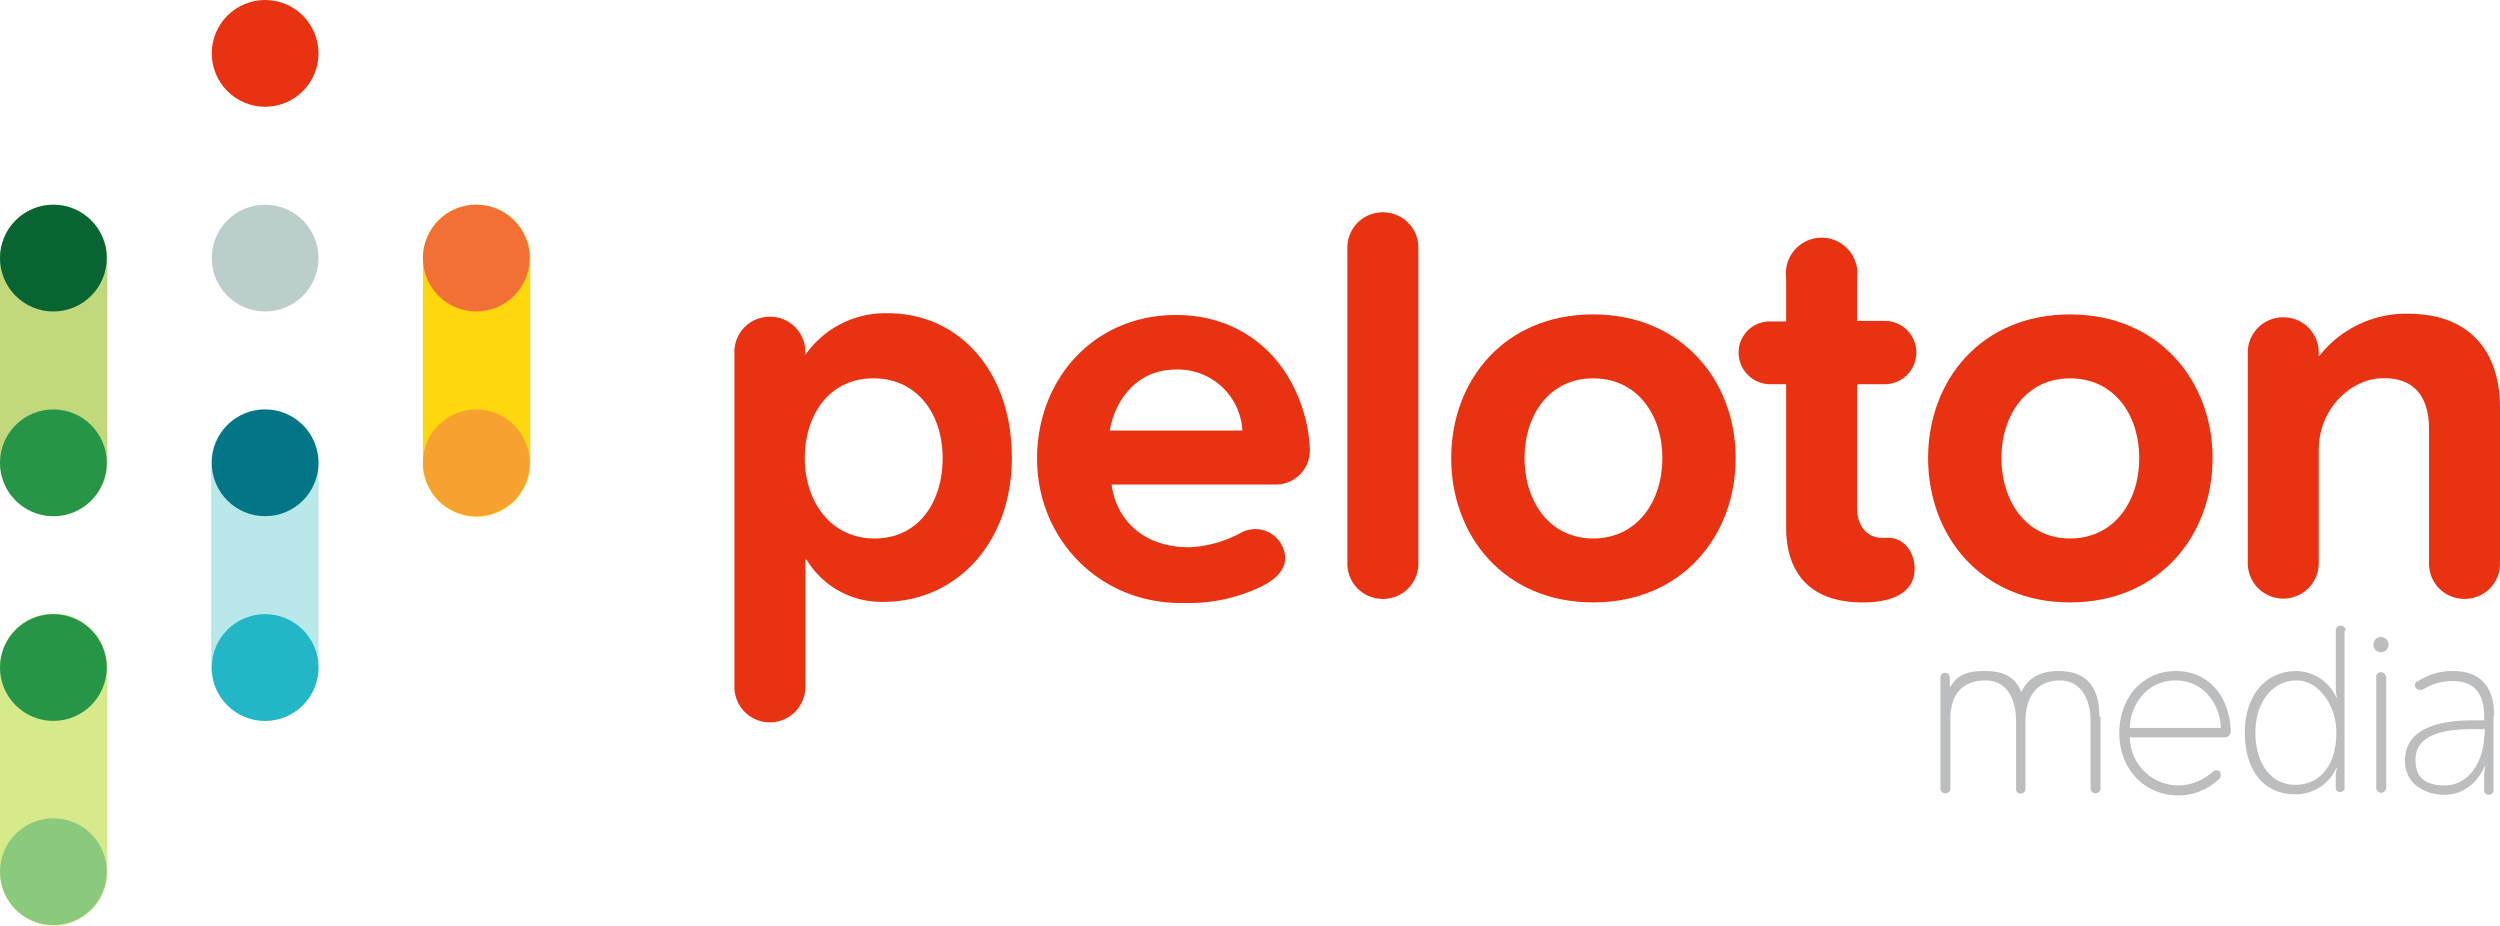
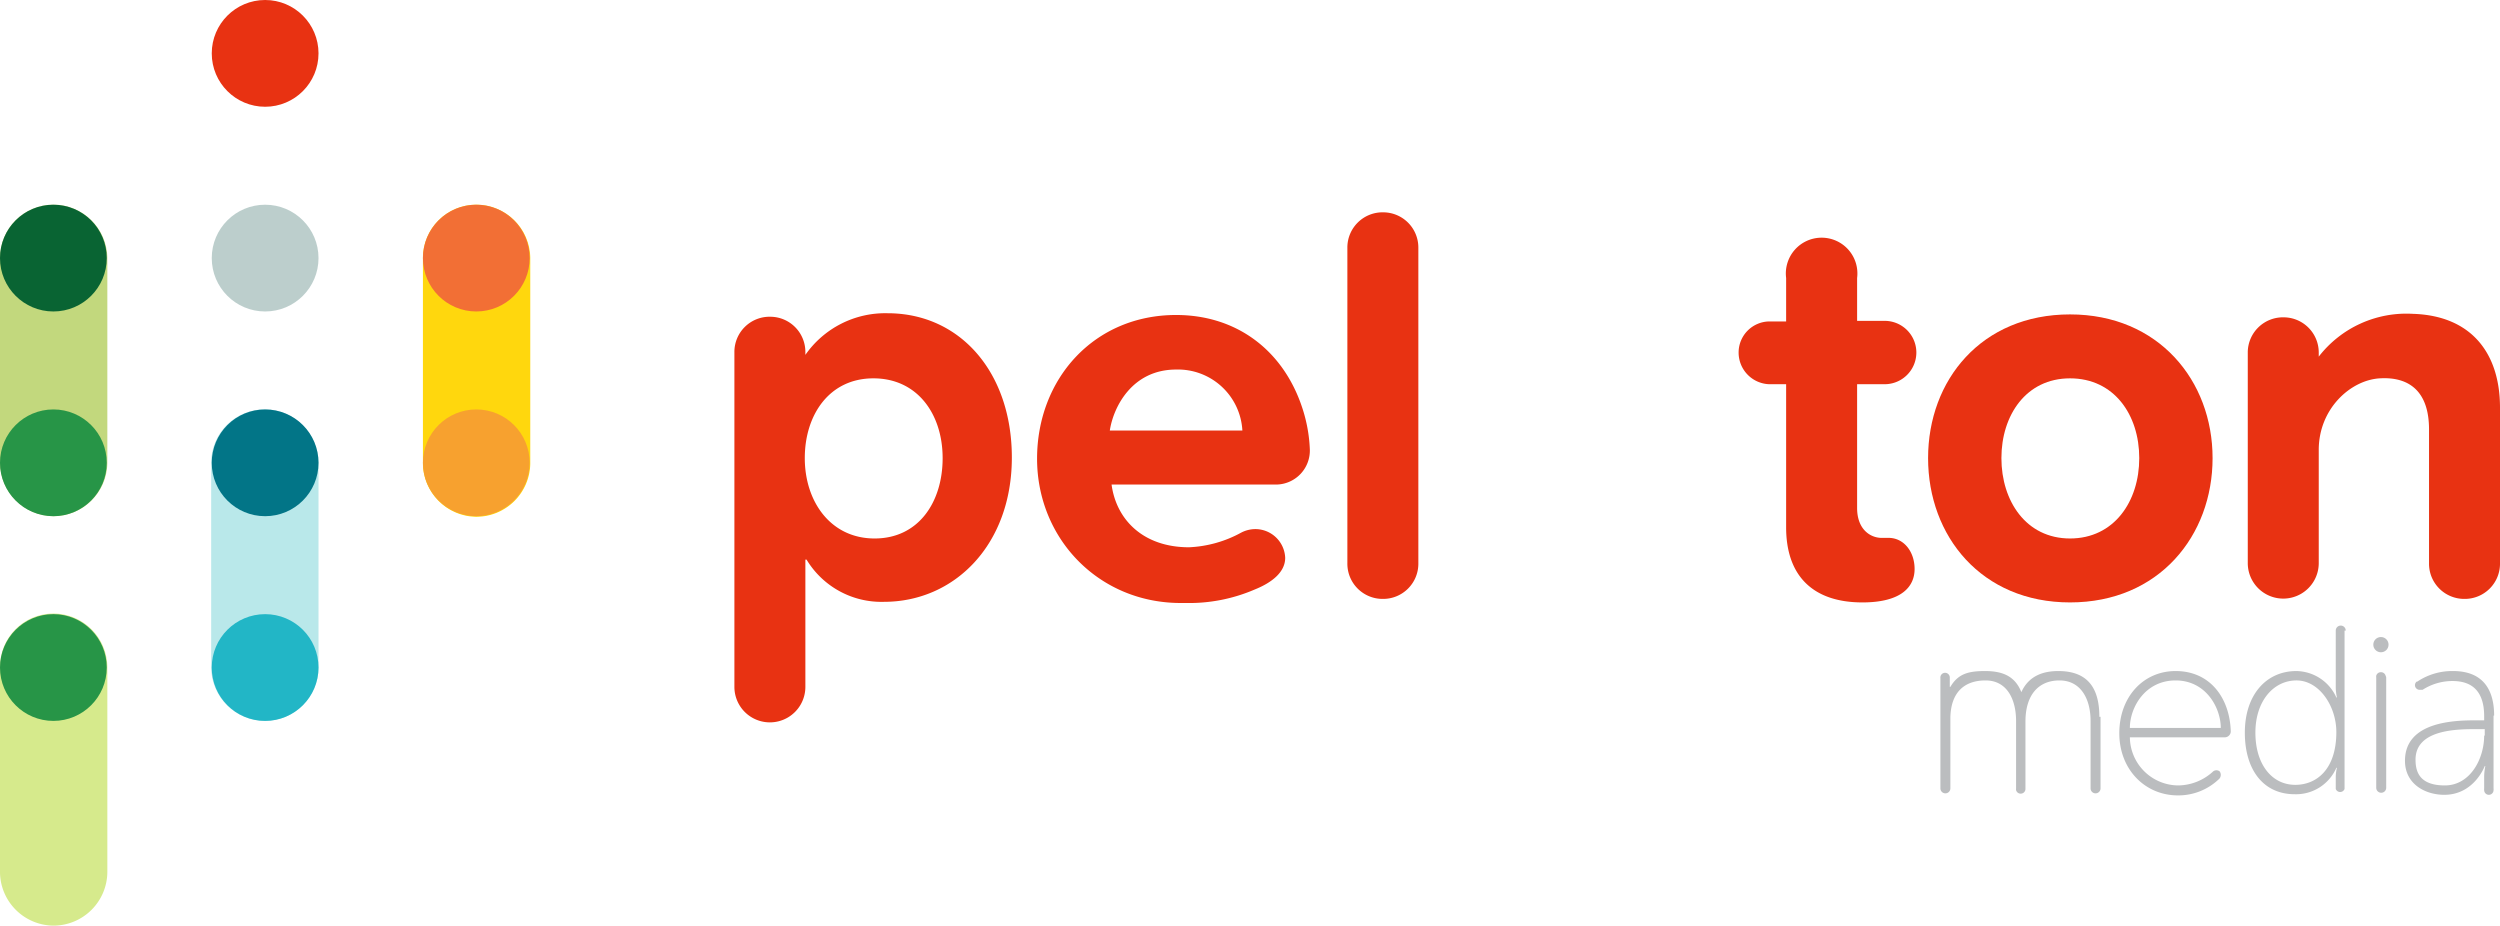
<svg xmlns="http://www.w3.org/2000/svg" id="LogoOvals" viewBox="0 0 426.2 157.8">
  <defs>
    <style>.cls-1{fill:#c2d87d;}.cls-2{fill:#d6ea8c;}.cls-3{fill:#b9e8ea;}.cls-4{fill:#ffd70d;}.cls-5{fill:#e83212;}.cls-6{fill:#096433;}.cls-7{fill:#bccecc;}.cls-8{fill:#f26f35;}.cls-9{fill:#f7a12f;}.cls-10{fill:#279547;}.cls-11{fill:#027587;}.cls-12{fill:#22b6c6;}.cls-13{fill:#8bc97d;}.cls-14{fill:#bbbdbf;}</style>
  </defs>
  <title>Peloton-logo-stacked</title>
  <path class="cls-1" d="M9.3,88H9a9.2,9.2,0,0,1-9-9V43.9a9.1,9.1,0,0,1,9-9H9.3a9.2,9.2,0,0,1,9,9V79A9.2,9.2,0,0,1,9.3,88Z" />
  <path class="cls-2" d="M9.3,157.8H9a9.2,9.2,0,0,1-9-9V113.6a9.1,9.1,0,0,1,9-9H9.3a9.2,9.2,0,0,1,9,9v35.1A9.2,9.2,0,0,1,9.3,157.8Z" />
  <path class="cls-3" d="M45.3,122.9H45a9.2,9.2,0,0,1-9-9V78.8a9.1,9.1,0,0,1,9-9h0.3a9.2,9.2,0,0,1,9,9v35.1A9.2,9.2,0,0,1,45.3,122.9Z" />
  <path class="cls-4" d="M81.3,88.1H81.1a9.2,9.2,0,0,1-9-9V43.9a9.1,9.1,0,0,1,9-9h0.3a9.2,9.2,0,0,1,9,9V79.1A9.2,9.2,0,0,1,81.3,88.1Z" />
  <circle class="cls-5" cx="45.2" cy="9.1" r="9.1" />
  <circle class="cls-6" cx="9.1" cy="44" r="9.1" />
  <circle class="cls-7" cx="45.2" cy="44" r="9.1" />
  <circle class="cls-8" cx="81.2" cy="44" r="9.1" />
  <circle class="cls-9" cx="81.2" cy="78.9" r="9.1" />
  <circle class="cls-10" cx="9.1" cy="78.9" r="9.1" />
  <circle class="cls-11" cx="45.2" cy="78.9" r="9.1" />
  <circle class="cls-10" cx="9.1" cy="113.8" r="9.1" />
  <circle class="cls-12" cx="45.2" cy="113.8" r="9.1" />
-   <circle class="cls-13" cx="9.1" cy="148.6" r="9.1" />
  <path class="cls-14" d="M357.9,122.2c0-4.8-1.9-7.8-7-7.8-2.4,0-5,.7-6.3,3.6v0.2h0V118c-1.1-2.8-3.3-3.6-6.2-3.6s-4.6.5-5.9,2.7h-0.1v-1.6a0.8,0.8,0,0,0-.8-0.8,0.8,0.8,0,0,0-.8.9v18.8a0.8,0.8,0,1,0,1.7,0V123.5c0-.1,0-1.1,0-1.2,0.1-4.2,2.3-6.3,6-6.3s5.2,3.3,5.2,6.9v11.5a1.2,1.2,0,0,0,0,.3h0a0.8,0.8,0,0,0,.8.6,0.8,0.8,0,0,0,.8-0.8h0V123c0-4.5,2.2-7,5.8-7s5.3,3.1,5.3,6.9v11.5h0a0.8,0.8,0,1,0,1.7,0V122.2Z" />
  <path class="cls-14" d="M399.9,107.5h0a0.8,0.8,0,1,0-1.7,0h0v9.8a8.6,8.6,0,0,0,.2,1.6h-0.1a7.6,7.6,0,0,0-6.8-4.5c-5.2,0-8.8,4.1-8.8,10.5s3.2,10.5,8.5,10.5a7.5,7.5,0,0,0,7.1-4.5h0.1a6.7,6.7,0,0,0-.2,1.5v2.1h0a0.8,0.8,0,0,0,1.5,0h0V107.5Zm-8.6,26.3c-4,0-6.8-3.5-6.8-8.9s3.1-8.9,7-8.9,6.8,4.4,6.8,8.8C398.3,131.2,394.9,133.8,391.3,133.8Z" />
  <path class="cls-14" d="M406.7,115.2a0.8,0.8,0,0,0-.8-0.6,0.8,0.8,0,0,0-.8.6,0.9,0.9,0,0,0,0,.3h0v18.8a0.8,0.8,0,1,0,1.7,0V115.5A1,1,0,0,0,406.7,115.2Z" />
  <ellipse class="cls-14" cx="405.9" cy="109.9" rx="1.3" ry="1.3" />
  <path class="cls-14" d="M425.2,122c0-5-2.4-7.6-7-7.6a10.7,10.7,0,0,0-6.1,1.8H412a0.8,0.8,0,0,0-.3.6,0.8,0.8,0,0,0,.8.8h0.5a9.4,9.4,0,0,1,5.1-1.5c3.1,0,5.4,1.5,5.4,6v0.7h-1.3c-3.5,0-12.2.1-12.2,6.9,0,4,3.5,5.8,6.7,5.8,5.1,0,6.9-4.9,6.9-4.9h0.1a9.4,9.4,0,0,0-.2,1.8v2a1.1,1.1,0,0,0,0,.3h0a0.8,0.8,0,0,0,1.6,0,0.9,0.9,0,0,0,0-.3V122Zm-1.7,3.4c0,4-2.4,8.5-6.7,8.5s-5-2.3-5-4.4c0-5.2,7.2-5.2,10.5-5.2h1.3v1.1Z" />
  <path class="cls-14" d="M370.9,114.4c5.9,0,9.2,4.6,9.4,10.2a1,1,0,0,1-.3.8h0a1,1,0,0,1-.7.3H363.1a8.3,8.3,0,0,0,8.3,8.2,8.9,8.9,0,0,0,5.8-2.3,0.9,0.9,0,0,1,1.2-.1,1,1,0,0,1-.2,1.4,10,10,0,0,1-6.9,2.7c-5.6,0-10-4.4-10-10.6S365.4,114.4,370.9,114.4Zm-7.8,9.7h15.5c0-3.4-2.5-8.1-7.7-8.1S363.1,120.6,363.1,124.1Z" />
  <path class="cls-5" d="M223.3,76.6a25.7,25.7,0,0,0-1.3-7.1c-3.2-9.7-11.1-15.8-21.5-15.8-14,0-23.7,10.9-23.7,24.5s10.5,24.6,24.5,24.6h0.9a28.2,28.2,0,0,0,11.7-2.3c3-1.2,5.2-3,5.2-5.4a5.1,5.1,0,0,0-5.1-4.9,5.3,5.3,0,0,0-2.4.6,20.3,20.3,0,0,1-8.9,2.5c-7.8,0-12.4-4.7-13.2-10.7h28.3A5.8,5.8,0,0,0,223.3,76.6Zm-34.1-3.2c0.6-4,3.8-10.4,11.3-10.4a11,11,0,0,1,11.3,10.4H189.3Z" />
  <path class="cls-5" d="M235.7,102.1a6,6,0,0,1-6-6.1V42.2a6,6,0,0,1,6.2-6,6,6,0,0,1,5.9,6V96A6,6,0,0,1,235.7,102.1Z" />
-   <path class="cls-5" d="M271.6,102.7c-15.1,0-24.2-11.3-24.2-24.6s9.1-24.5,24.2-24.5,24.3,11.3,24.3,24.5S286.8,102.7,271.6,102.7Zm0-38.2c-7.5,0-11.7,6.3-11.7,13.6s4.2,13.7,11.7,13.7,11.8-6.3,11.8-13.7S279.1,64.5,271.6,64.5Z" />
  <path class="cls-5" d="M317.5,102.7c-8.4,0-13-4.5-13-12.8V65.5h-2.9a5.4,5.4,0,0,1-5.2-5.5,5.3,5.3,0,0,1,5.2-5.2h2.9V47.4a6.1,6.1,0,1,1,12.1,0v7.3h4.7a5.4,5.4,0,0,1,0,10.8h-4.7V86.6c0,3.7,2.3,5.1,4.2,5.1h1c2.7-.1,4.6,2.3,4.6,5.3S324.2,102.7,317.5,102.7Z" />
  <path class="cls-5" d="M172.5,78c0,14.9-9.8,24.6-21.8,24.6a14.9,14.9,0,0,1-13.2-7.2h-0.2v21.7a6,6,0,0,1-12.1,0V60a6,6,0,0,1,6.2-6,6,6,0,0,1,5.9,6v0.5h0a16.6,16.6,0,0,1,14-7.1C163.7,53.4,172.5,63.5,172.5,78ZM148.9,64.5c-7.5,0-11.7,6.2-11.7,13.6s4.4,13.7,11.9,13.7,11.6-6.2,11.6-13.7S156.4,64.5,148.9,64.5Z" />
  <path class="cls-5" d="M352.9,102.7c-15.1,0-24.2-11.3-24.2-24.6s9.1-24.5,24.2-24.5,24.3,11.3,24.3,24.5S368.1,102.7,352.9,102.7Zm0-38.2c-7.5,0-11.7,6.3-11.7,13.6s4.2,13.7,11.7,13.7,11.8-6.3,11.8-13.7S360.4,64.5,352.9,64.5Z" />
  <path class="cls-5" d="M420.1,102.1a6,6,0,0,1-6-6.1V73.2c0-6.5-3.4-9-8.4-8.7s-10.4,5.2-10.4,12.2V96a6,6,0,1,1-12.1,0V60.1a6,6,0,0,1,6.2-6,6,6,0,0,1,5.9,6v0.7a18.9,18.9,0,0,1,16-7.3c10.1,0.3,14.9,6.8,14.9,16V96A6,6,0,0,1,420.1,102.1Z" />
</svg>